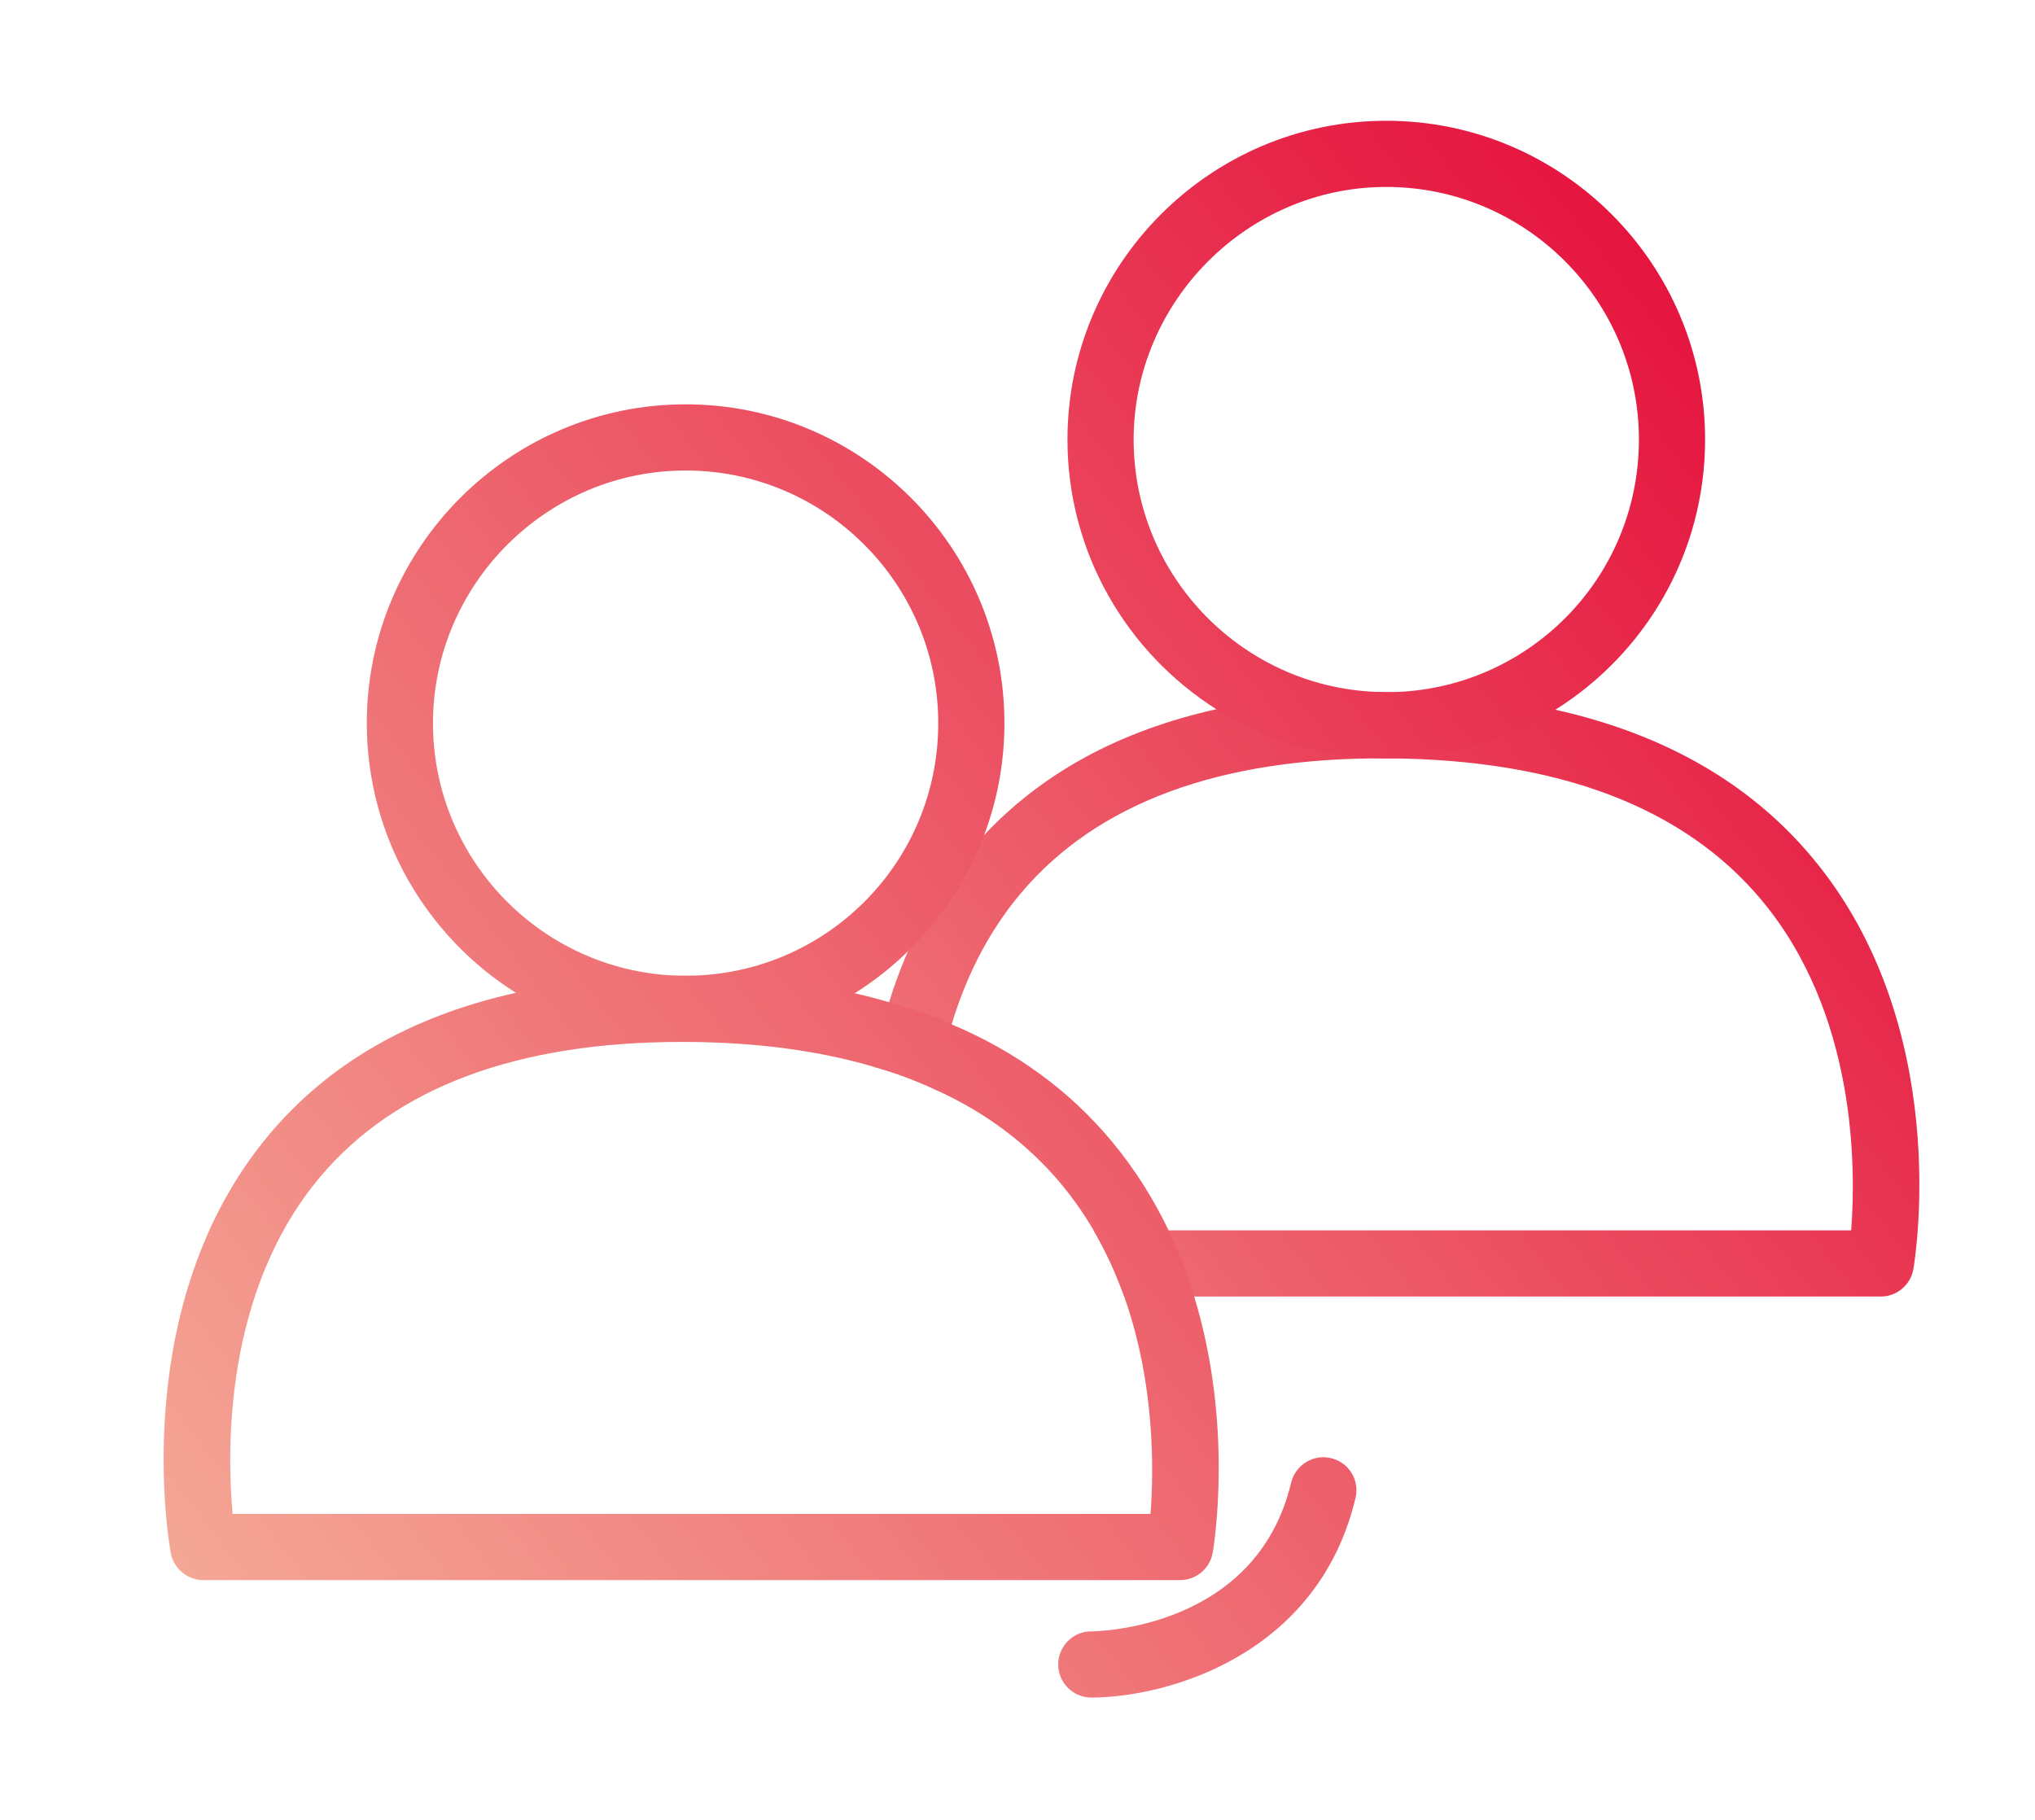
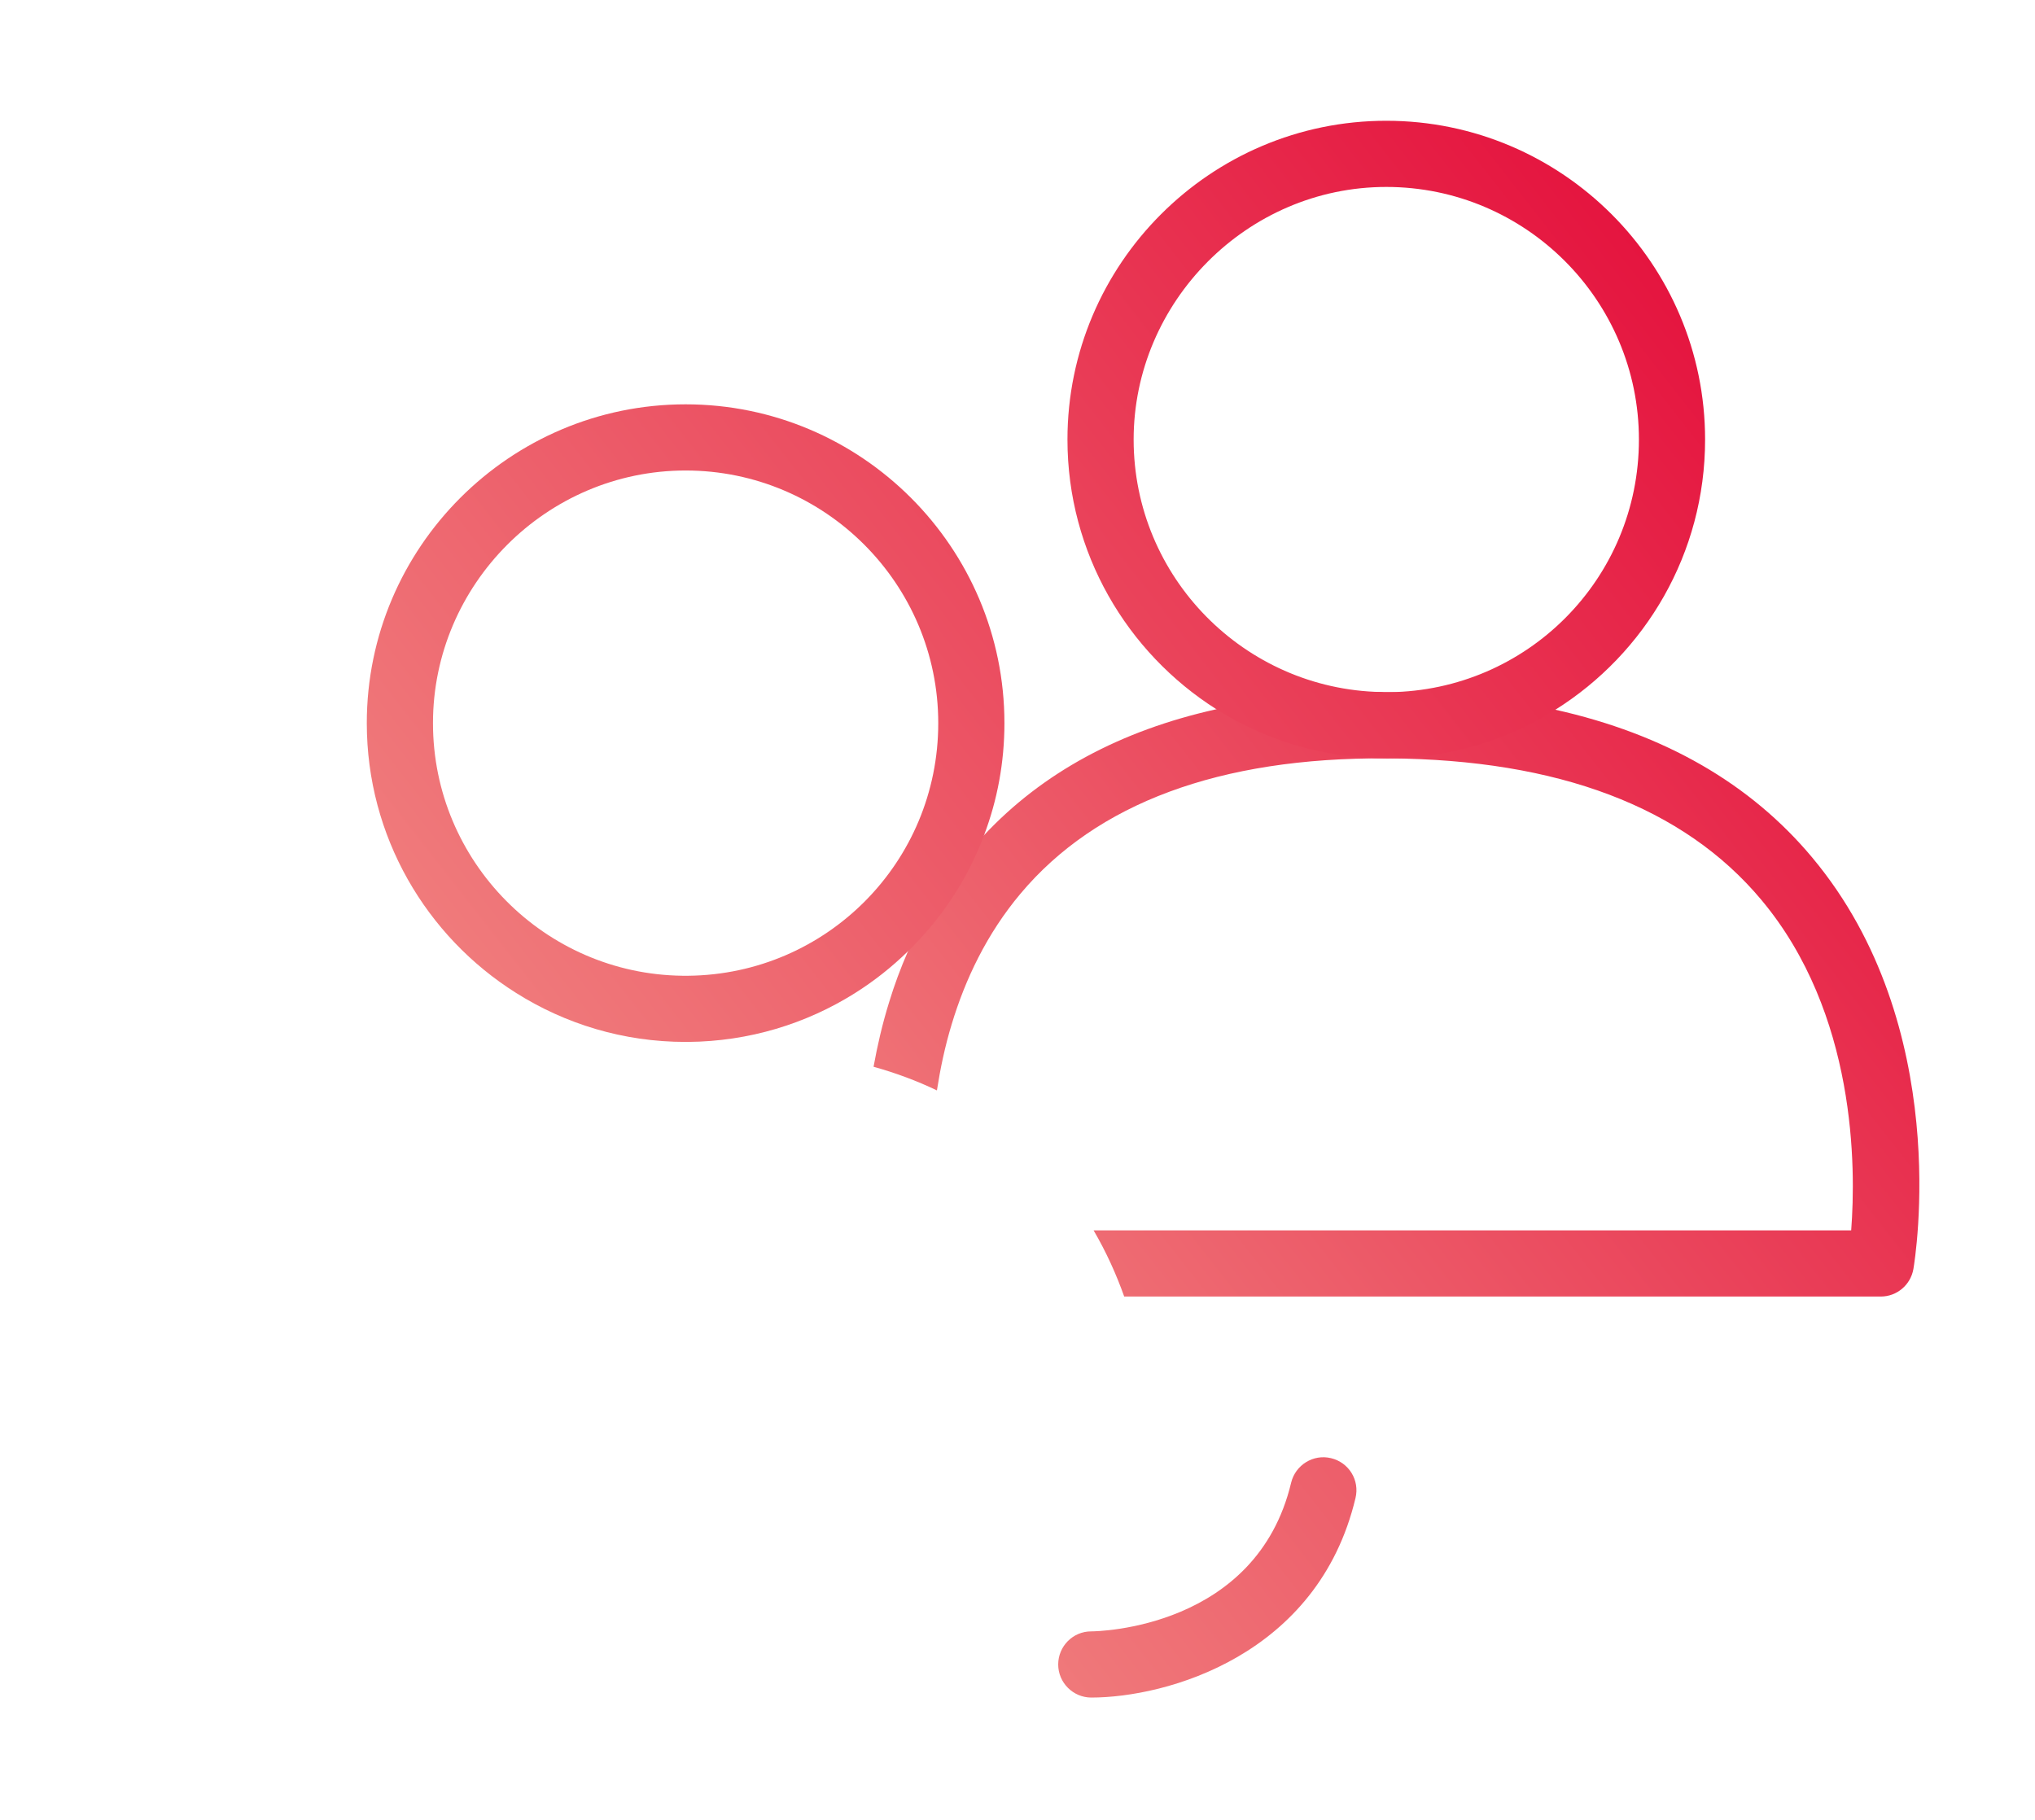
<svg xmlns="http://www.w3.org/2000/svg" xmlns:xlink="http://www.w3.org/1999/xlink" id="Calque_1" viewBox="0 0 123 110">
  <defs>
    <style>.cls-1{fill:url(#Dégradé_sans_nom_60-2);}.cls-2{fill:url(#Dégradé_sans_nom_60);}.cls-3{fill:url(#Dégradé_sans_nom_60-3);}.cls-4{fill:url(#Dégradé_sans_nom_60-5);}.cls-5{fill:url(#Dégradé_sans_nom_60-4);}</style>
    <linearGradient id="Dégradé_sans_nom_60" x1="33.36" y1="106.19" x2="127.48" y2="32.49" gradientTransform="matrix(1, 0, 0, 1, 0, 0)" gradientUnits="userSpaceOnUse">
      <stop offset="0" stop-color="#f5ab98" />
      <stop offset="1" stop-color="#e30234" />
    </linearGradient>
    <linearGradient id="Dégradé_sans_nom_60-2" x1="2.82" y1="89.97" x2="111.08" y2="5.2" xlink:href="#Dégradé_sans_nom_60" />
    <linearGradient id="Dégradé_sans_nom_60-3" x1="32.99" y1="128.49" x2="141.24" y2="43.72" xlink:href="#Dégradé_sans_nom_60" />
    <linearGradient id="Dégradé_sans_nom_60-4" x1="14.52" y1="104.91" x2="122.78" y2="20.15" xlink:href="#Dégradé_sans_nom_60" />
    <linearGradient id="Dégradé_sans_nom_60-5" x1="-4.96" y1="80.04" x2="103.31" y2="-4.73" xlink:href="#Dégradé_sans_nom_60" />
  </defs>
  <g>
    <path class="cls-2" d="M109.54,51.84c-3.74-4.48-8.94-7.47-15.53-8.94-3.06-.68-6.41-1.03-10.05-1.06h-.17c-.11,0-.22,0-.32-.01-3.61,.01-6.93,.35-9.95,1.04-5.81,1.29-10.51,3.84-14.04,7.61-.3,.31-.59,.64-.87,.97-1.6,1.91-2.82,3.97-3.73,6.05-.45,1.03-.83,2.06-1.14,3.08-.41,1.32-.71,2.63-.94,3.9,1.36,.38,2.64,.86,3.83,1.43,.2-1.29,.48-2.64,.89-3.99,.82-2.72,2.12-5.47,4.16-7.9,4.59-5.47,12.04-8.24,22.11-8.18h.14c10.25,.07,17.83,2.94,22.52,8.54,5.77,6.88,5.73,16.23,5.44,19.99h-45.79c.76,1.3,1.37,2.65,1.85,4h45.73c.97,0,1.8-.7,1.97-1.66,.1-.6,2.42-14.67-6.11-24.87Z" />
    <path class="cls-1" d="M83.79,7.3c-10.62,0-19.27,8.65-19.27,19.27,0,6.85,3.6,12.88,9,16.3,2.97,1.88,6.5,2.97,10.27,2.97h.14c3.7-.03,7.16-1.1,10.08-2.94,5.44-3.41,9.05-9.45,9.05-16.33,0-10.62-8.64-19.27-19.27-19.27Zm.17,34.54h-.17c-.11,0-.22,0-.32-.01-8.27-.17-14.95-6.95-14.95-15.26s6.85-15.27,15.27-15.27,15.27,6.85,15.27,15.27-6.76,15.18-15.1,15.27Z" />
  </g>
  <path class="cls-3" d="M65.96,102.61c-1.1,0-2-.9-2-2s.89-2,1.99-2c.41,0,9.99-.17,12.09-8.99,.26-1.07,1.34-1.74,2.41-1.48,1.08,.26,1.74,1.33,1.48,2.41-2.27,9.54-11.44,12.06-15.98,12.06Z" />
  <g>
-     <path class="cls-5" d="M72.18,78.37c-.41-1.33-.92-2.67-1.55-4-.88-1.85-2.01-3.67-3.44-5.39-2.55-3.06-5.78-5.42-9.67-7.06-1.2-.53-2.46-.97-3.78-1.34-.68-.2-1.37-.38-2.08-.54-3.05-.68-6.4-1.03-10.05-1.06h-.36c-3.66,0-7.02,.34-10.07,1.03-6.32,1.41-11.31,4.27-14.92,8.58-8.58,10.24-6.05,24.67-5.94,25.28,.18,.95,1.01,1.64,1.97,1.64h59.04c.97,0,1.8-.7,1.97-1.66,.07-.43,1.27-7.66-1.12-15.48Zm-2.64,13.14H14.06c-.35-3.81-.54-13.44,5.29-20.37,4.56-5.42,11.91-8.16,21.86-8.16h.37c4.19,.03,7.94,.53,11.22,1.5,1.36,.38,2.64,.86,3.83,1.43,3,1.37,5.49,3.25,7.47,5.61,.76,.91,1.43,1.87,2,2.85,.76,1.3,1.37,2.65,1.85,4,1.87,5.28,1.79,10.54,1.59,13.14Z" />
    <path class="cls-4" d="M41.44,24.44c-10.62,0-19.27,8.65-19.27,19.27,0,6.86,3.6,12.89,9.01,16.3,2.97,1.88,6.49,2.97,10.26,2.97h.14c3.7-.03,7.15-1.1,10.08-2.94,1.16-.73,2.24-1.58,3.22-2.54,2.01-1.95,3.6-4.34,4.6-7.02,.8-2.11,1.23-4.39,1.23-6.77,0-10.62-8.64-19.27-19.27-19.27Zm.17,34.54h-.36c-8.33-.1-15.08-6.91-15.08-15.27s6.85-15.27,15.27-15.27,15.27,6.85,15.27,15.27-6.76,15.18-15.1,15.27Z" />
  </g>
</svg>